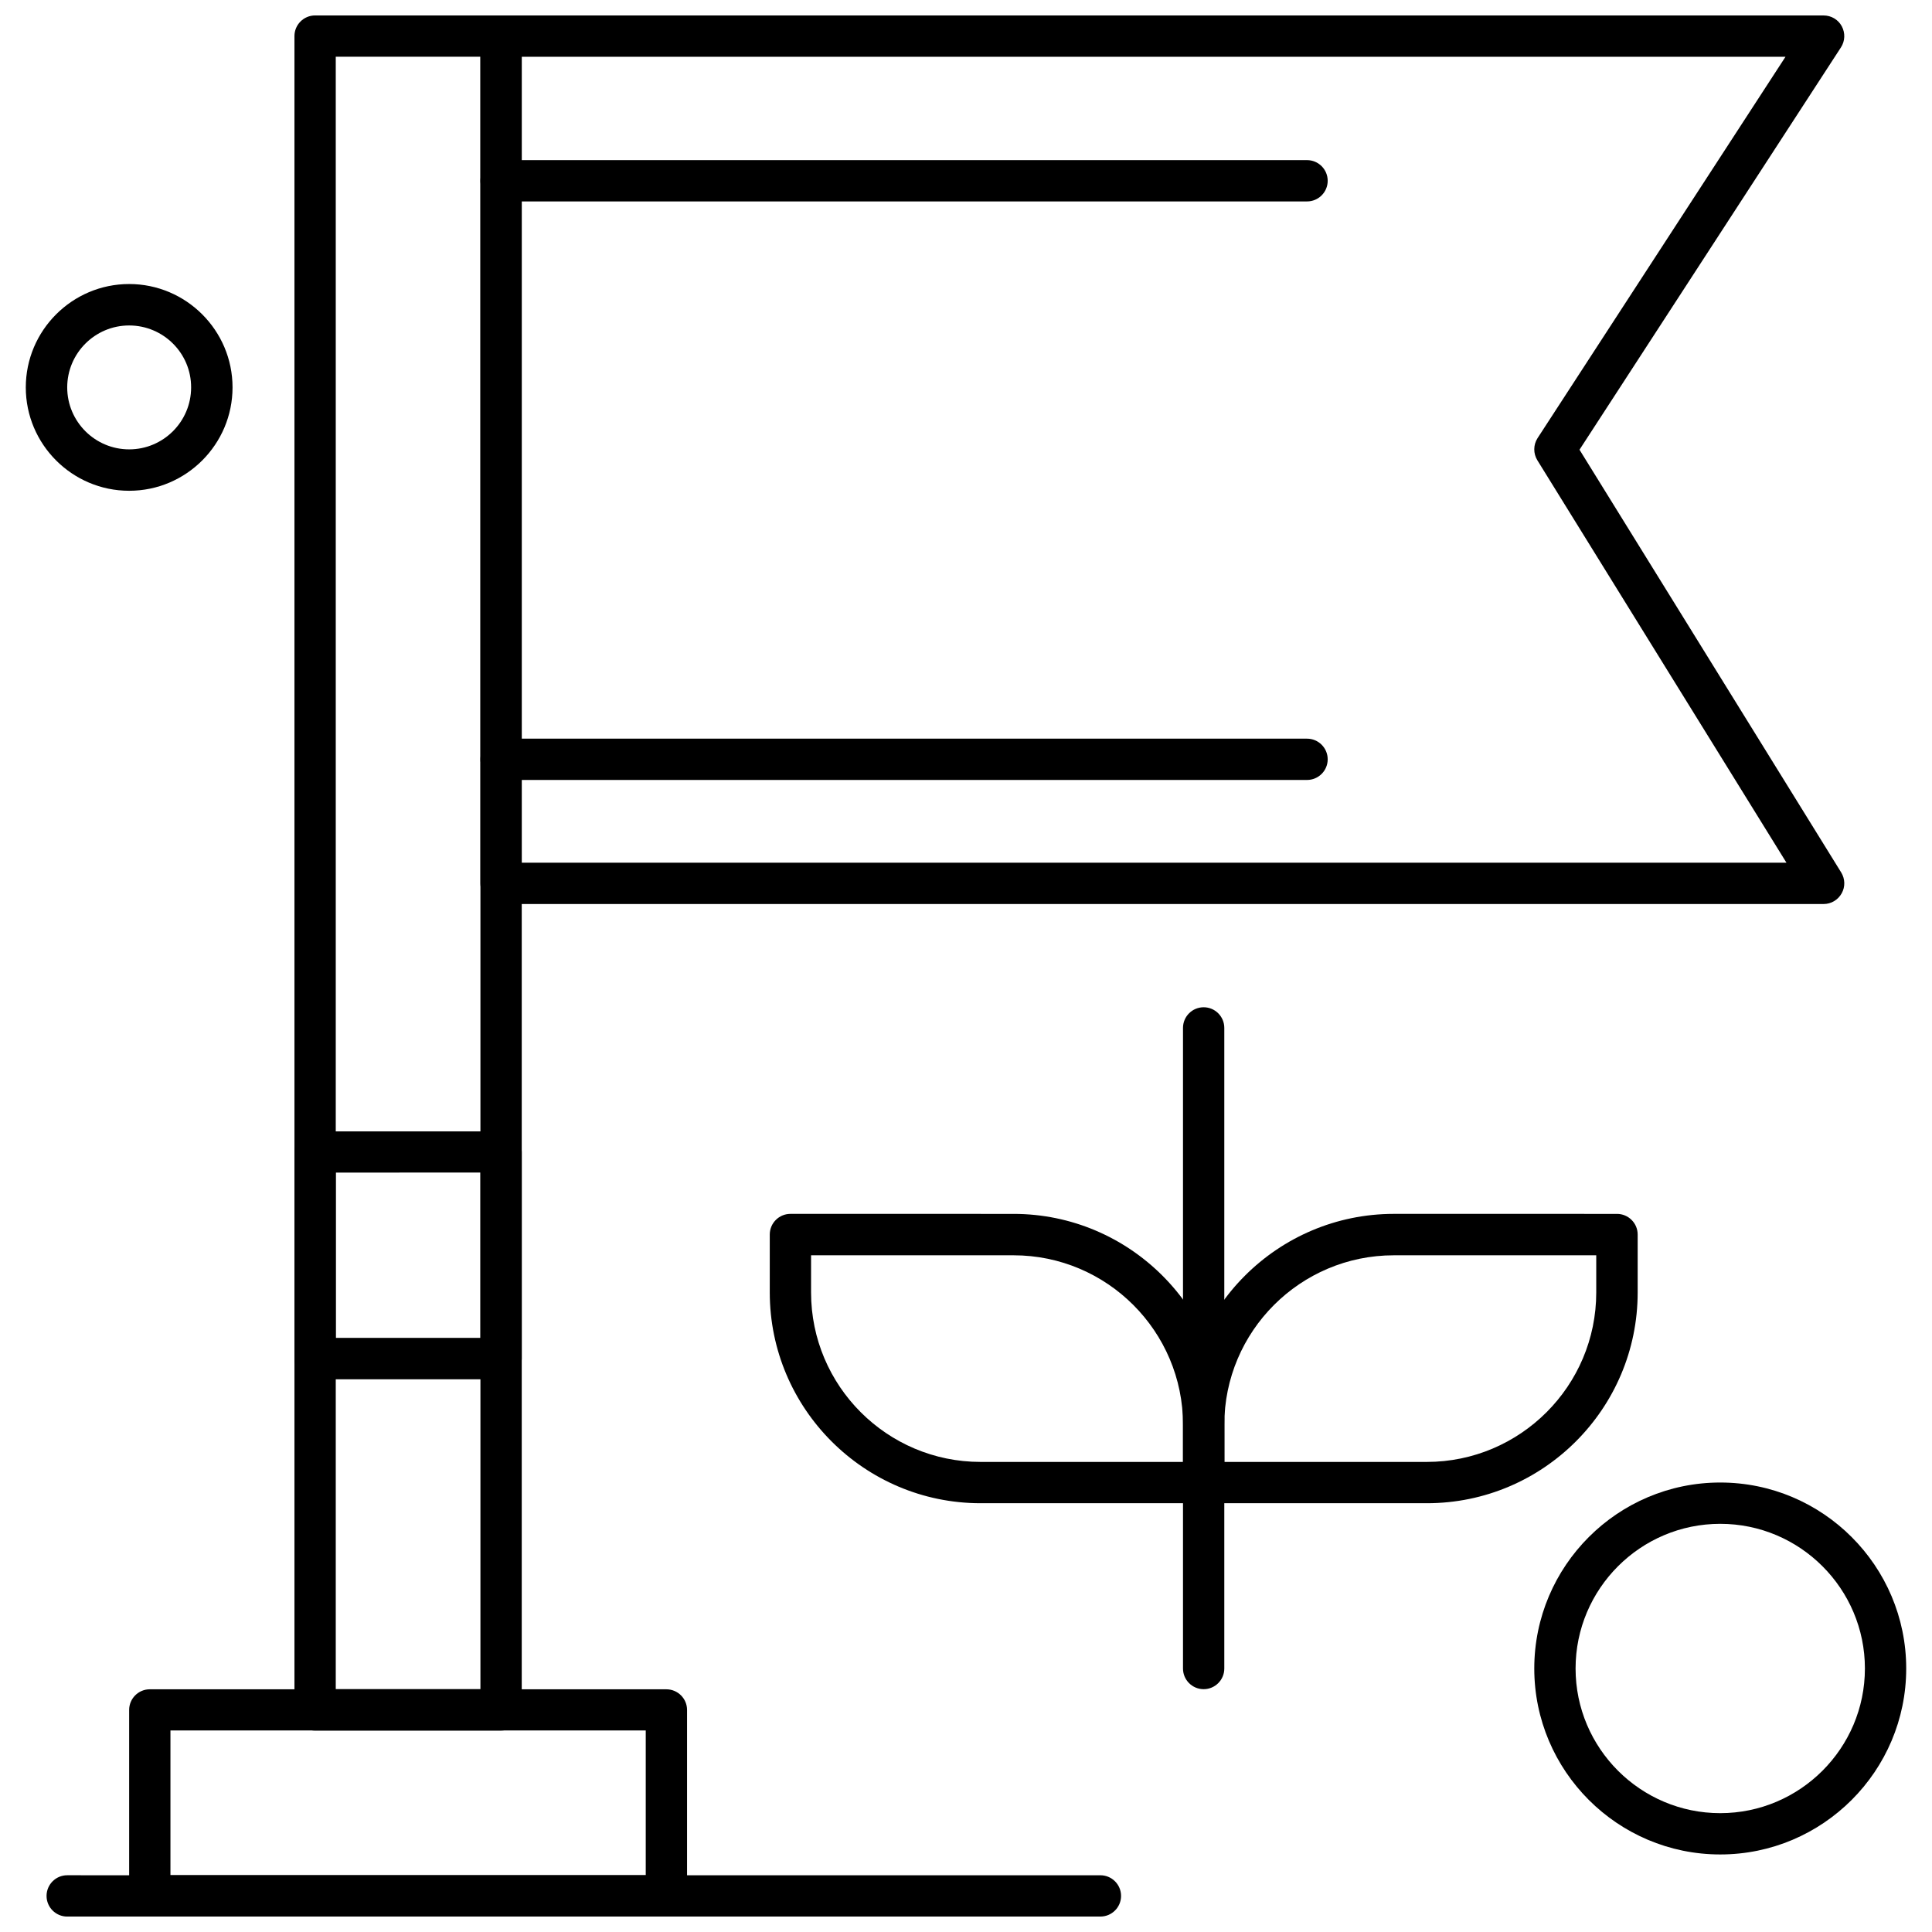
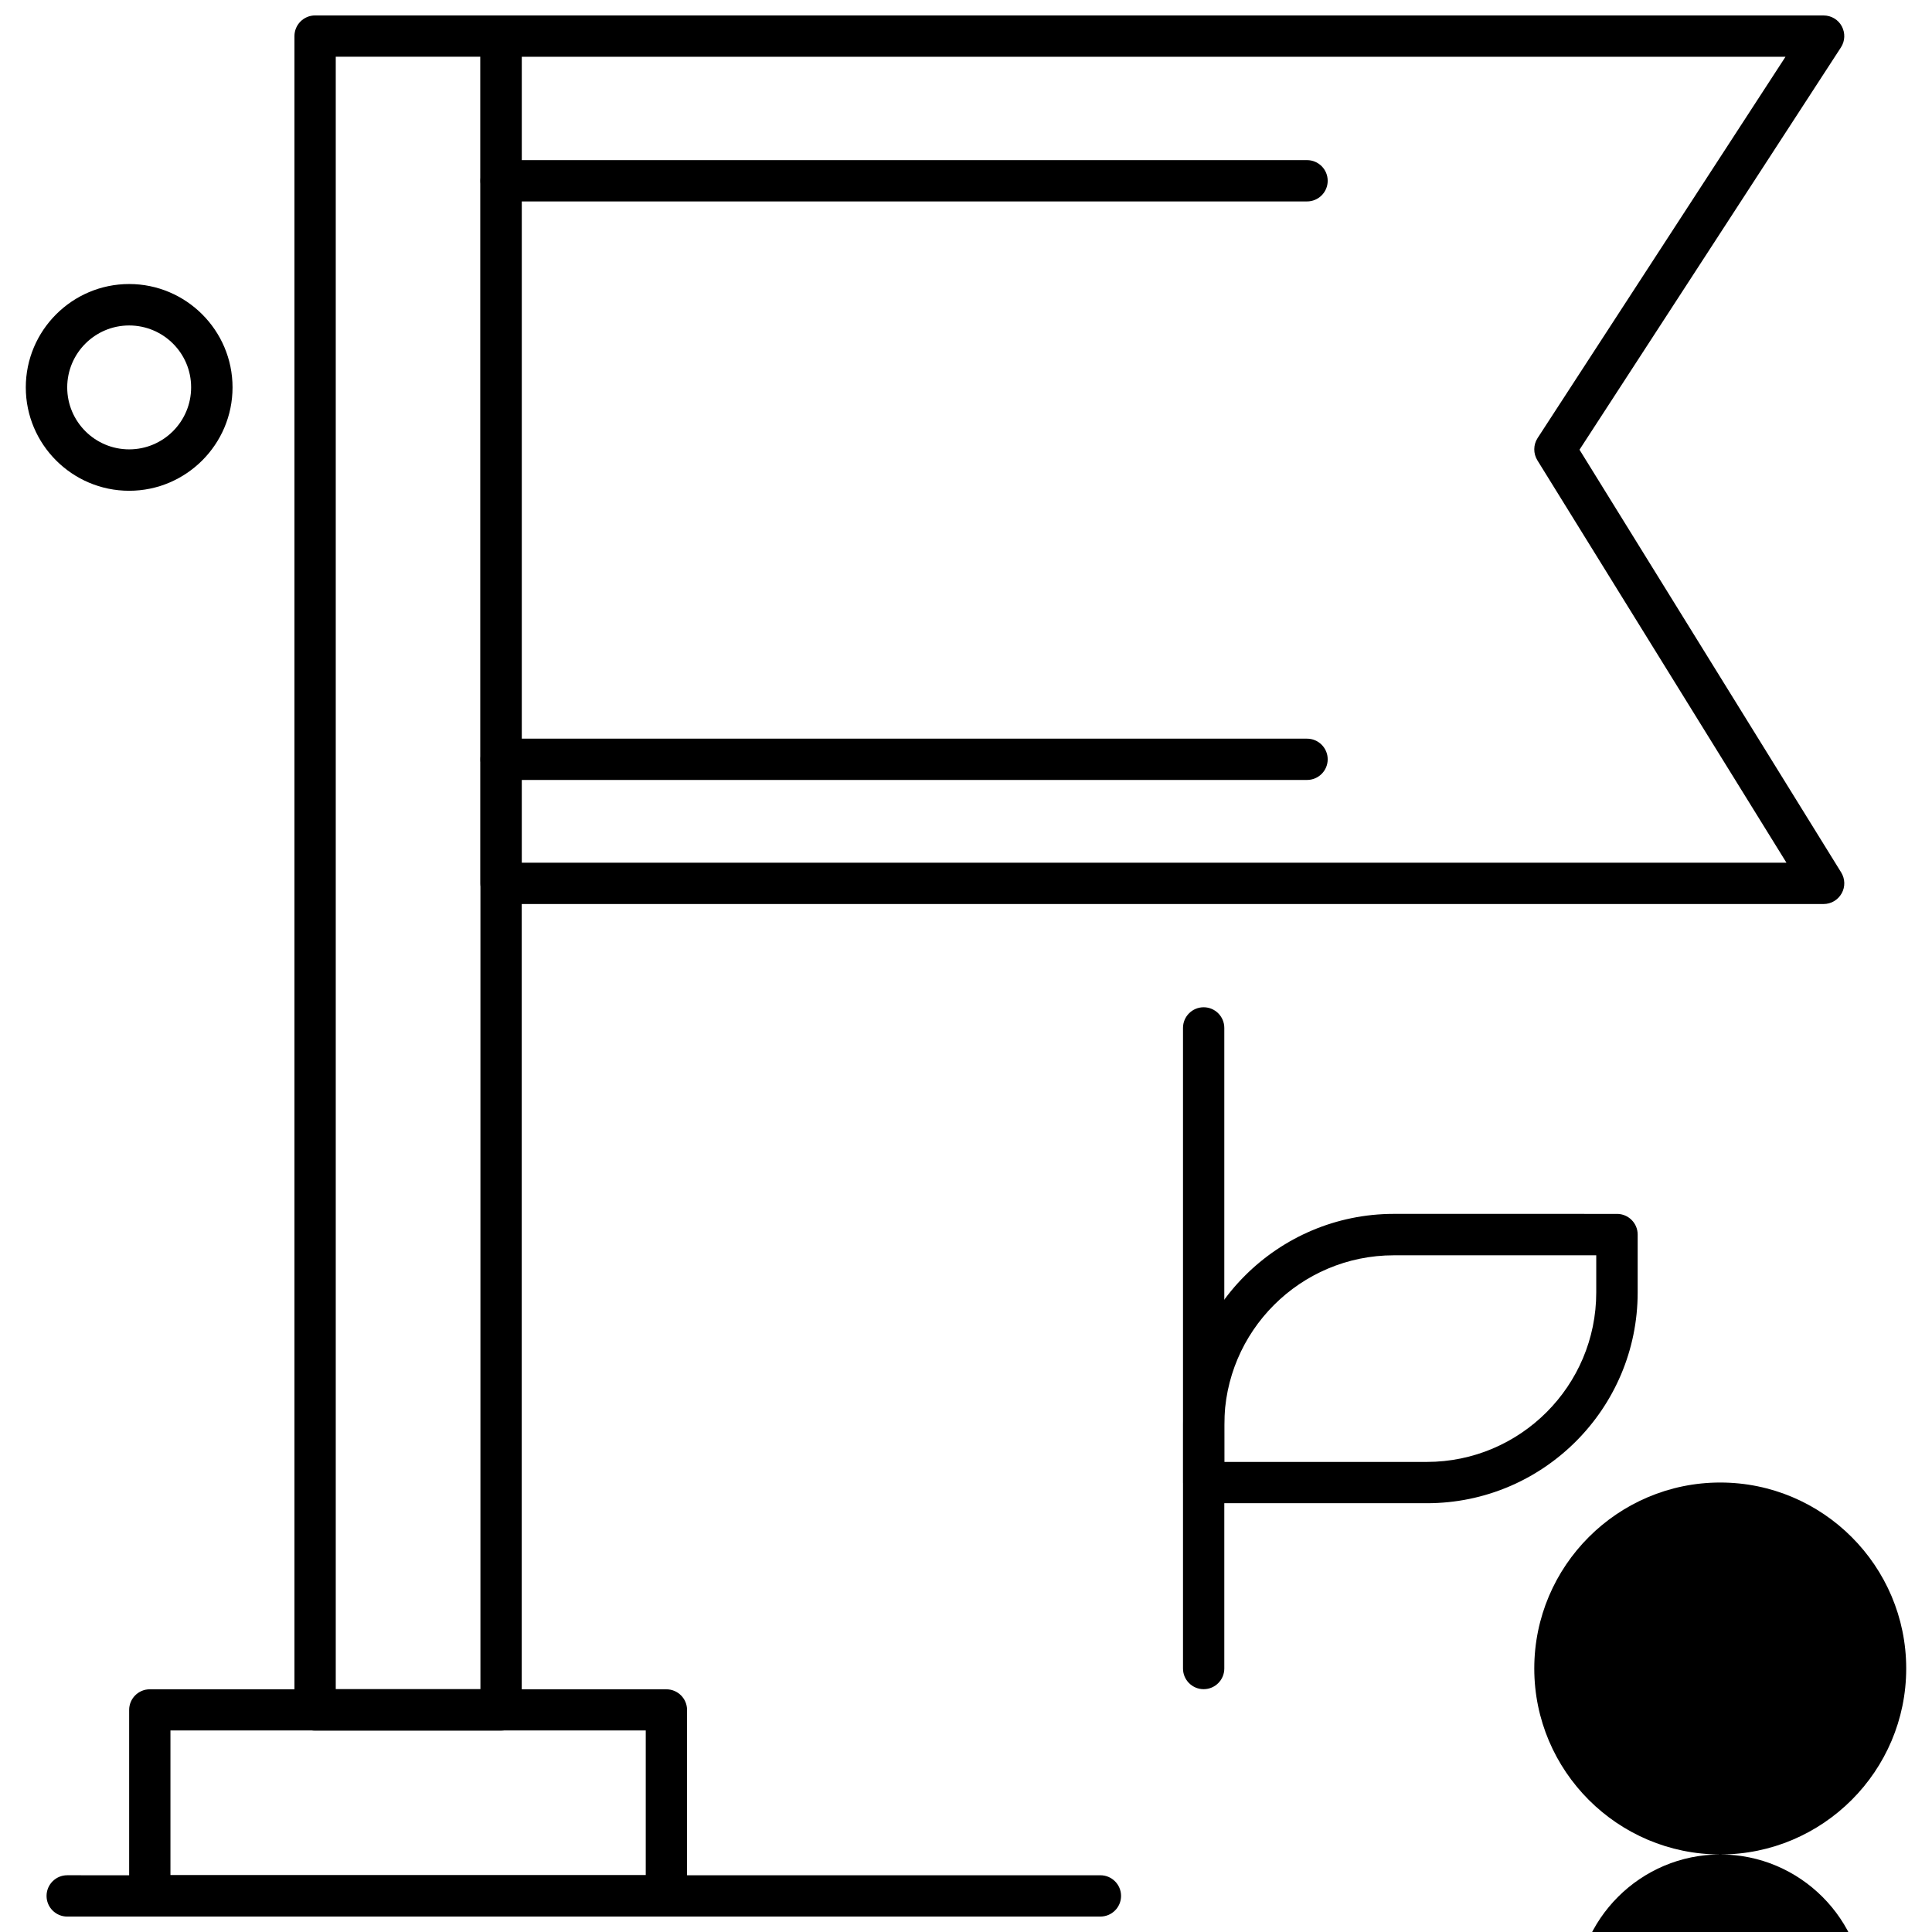
<svg xmlns="http://www.w3.org/2000/svg" width="800px" height="800px" version="1.1" viewBox="144 144 512 512">
  <defs>
    <clipPath id="d">
      <path d="m271 148.09h362v235.91h-362z" />
    </clipPath>
    <clipPath id="c">
      <path d="m222 148.09h61v454.91h-61z" />
    </clipPath>
    <clipPath id="b">
      <path d="m178 591h149v60.902h-149z" />
    </clipPath>
    <clipPath id="a">
      <path d="m156 640h286v11.902h-286z" />
    </clipPath>
  </defs>
  <g clip-path="url(#d)">
    <path d="m627.28 383.57h-350.49c-3.016 0-5.473-2.453-5.473-5.473v-224.53c0-3.016 2.453-5.473 5.473-5.473l350.49 0.004c2.016 0 3.871 1.098 4.812 2.863 0.945 1.762 0.879 3.902-0.223 5.598l-69.285 106.62 69.352 112.03c1.039 1.695 1.102 3.805 0.125 5.535-0.977 1.758-2.797 2.828-4.781 2.828zm-345.02-10.945h335.17l-66.016-106.65c-1.098-1.793-1.098-4.086 0.062-5.879l65.699-101.05h-334.92v213.58z" fill-rule="evenodd" />
  </g>
  <g clip-path="url(#c)">
    <path d="m276.79 602.62h-49.281c-3.019 0-5.477-2.453-5.477-5.477v-443.58c0-3.016 2.453-5.473 5.477-5.473h49.281c3.019 0 5.477 2.453 5.477 5.473v443.58c-0.004 3.019-2.457 5.469-5.477 5.469zm-43.812-10.977h38.34v-432.61h-38.34z" fill-rule="evenodd" />
  </g>
  <g clip-path="url(#b)">
    <path d="m320.6 651.91h-136.9c-3.019 0-5.473-2.453-5.473-5.473v-49.285c0-3.016 2.449-5.473 5.473-5.473l136.9 0.004c3.019 0 5.477 2.453 5.477 5.473v49.281c0 3.019-2.453 5.469-5.477 5.469zm-131.43-10.977h125.96v-38.34h-125.96z" fill-rule="evenodd" />
  </g>
  <g clip-path="url(#a)">
    <path d="m435.62 651.91h-273.81c-3.016 0-5.473-2.453-5.473-5.473 0-3.023 2.453-5.477 5.473-5.477l273.81 0.004c3.019 0 5.473 2.453 5.473 5.473 0 3.023-2.453 5.469-5.473 5.469z" fill-rule="evenodd" />
  </g>
  <path d="m490.38 197.38h-213.58c-3.016 0-5.473-2.453-5.473-5.473 0-3.023 2.453-5.477 5.473-5.477l213.58 0.004c3.016 0 5.473 2.453 5.473 5.477 0 3.023-2.457 5.469-5.473 5.469z" fill-rule="evenodd" />
  <path d="m490.38 350.7h-213.58c-3.016 0-5.473-2.453-5.473-5.477 0-3.023 2.453-5.473 5.473-5.473l213.58 0.004c3.016 0 5.473 2.453 5.473 5.473 0 3.023-2.457 5.469-5.473 5.469z" fill-rule="evenodd" />
-   <path d="m276.79 509.53h-49.281c-3.019 0-5.477-2.453-5.477-5.473v-54.758c0-3.016 2.453-5.473 5.477-5.473l49.281 0.008c3.019 0 5.477 2.449 5.477 5.473v54.758c-0.004 3.012-2.457 5.465-5.477 5.465zm-43.812-10.977h38.34v-43.812l-38.34 0.004z" fill-rule="evenodd" />
-   <path d="m462.98 542.37h-59.129c-30.793 0-55.855-25.066-55.855-55.859v-15.348c0-3.016 2.453-5.473 5.473-5.473l59.129 0.004c30.793 0 55.855 25.066 55.855 55.855v15.348c0 3.012-2.457 5.469-5.473 5.469zm-104.04-65.703v9.844c0 24.754 20.129 44.914 44.914 44.914h53.66v-9.844c0-24.754-20.129-44.914-44.914-44.914z" fill-rule="evenodd" />
  <path d="m522.14 542.37h-59.125c-3.019 0-5.477-2.453-5.477-5.477v-15.348c0-30.793 25.066-55.855 55.859-55.855l59.125 0.004c3.019 0 5.477 2.453 5.477 5.473v15.348c0 30.82-25.066 55.855-55.859 55.855zm-53.684-10.945h53.652c24.75 0 44.914-20.129 44.914-44.914v-9.844h-53.656c-24.75 0-44.914 20.129-44.914 44.914z" fill-rule="evenodd" />
  <path d="m462.98 591.65c-3.019 0-5.473-2.453-5.473-5.473v-169.77c0-3.016 2.453-5.473 5.473-5.473s5.473 2.453 5.473 5.473v169.77c0 3.023-2.457 5.473-5.473 5.473z" fill-rule="evenodd" />
-   <path d="m599.88 635.45c-27.172 0-49.281-22.109-49.281-49.281s22.109-49.285 49.281-49.285c27.172 0 49.285 22.109 49.285 49.285 0 27.172-22.109 49.281-49.285 49.281zm0-87.621c-21.133 0-38.336 17.207-38.336 38.34s17.207 38.336 38.336 38.336c21.133 0 38.34-17.207 38.34-38.336 0-21.133-17.199-38.34-38.34-38.34z" fill-rule="evenodd" />
+   <path d="m599.88 635.45c-27.172 0-49.281-22.109-49.281-49.281s22.109-49.285 49.281-49.285c27.172 0 49.285 22.109 49.285 49.285 0 27.172-22.109 49.281-49.285 49.281zc-21.133 0-38.336 17.207-38.336 38.34s17.207 38.336 38.336 38.336c21.133 0 38.34-17.207 38.34-38.336 0-21.133-17.199-38.34-38.34-38.34z" fill-rule="evenodd" />
  <path d="m178.23 274.06c-15.098 0-27.395-12.297-27.395-27.395 0-15.098 12.297-27.395 27.395-27.395 15.098 0 27.395 12.297 27.395 27.395 0 15.098-12.301 27.395-27.395 27.395zm0-43.809c-9.059 0-16.418 7.363-16.418 16.418 0 9.059 7.363 16.418 16.418 16.418 9.059 0 16.418-7.363 16.418-16.418 0.027-9.062-7.363-16.418-16.418-16.418z" fill-rule="evenodd" />
</svg>